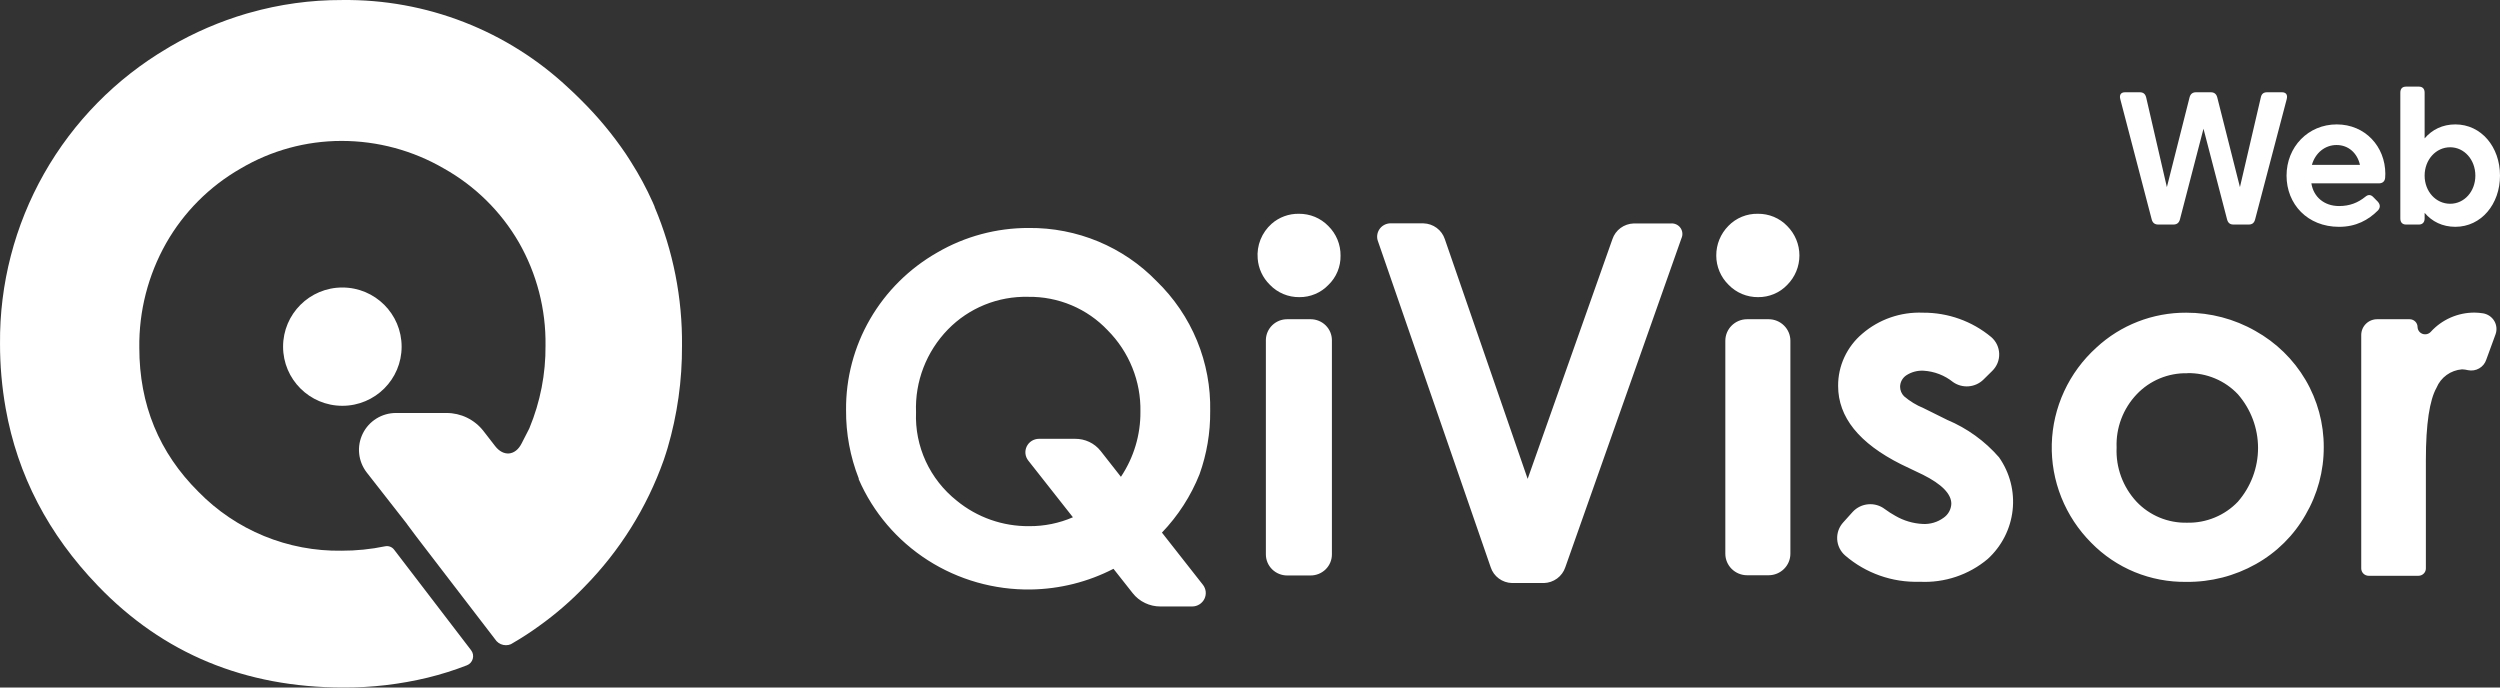
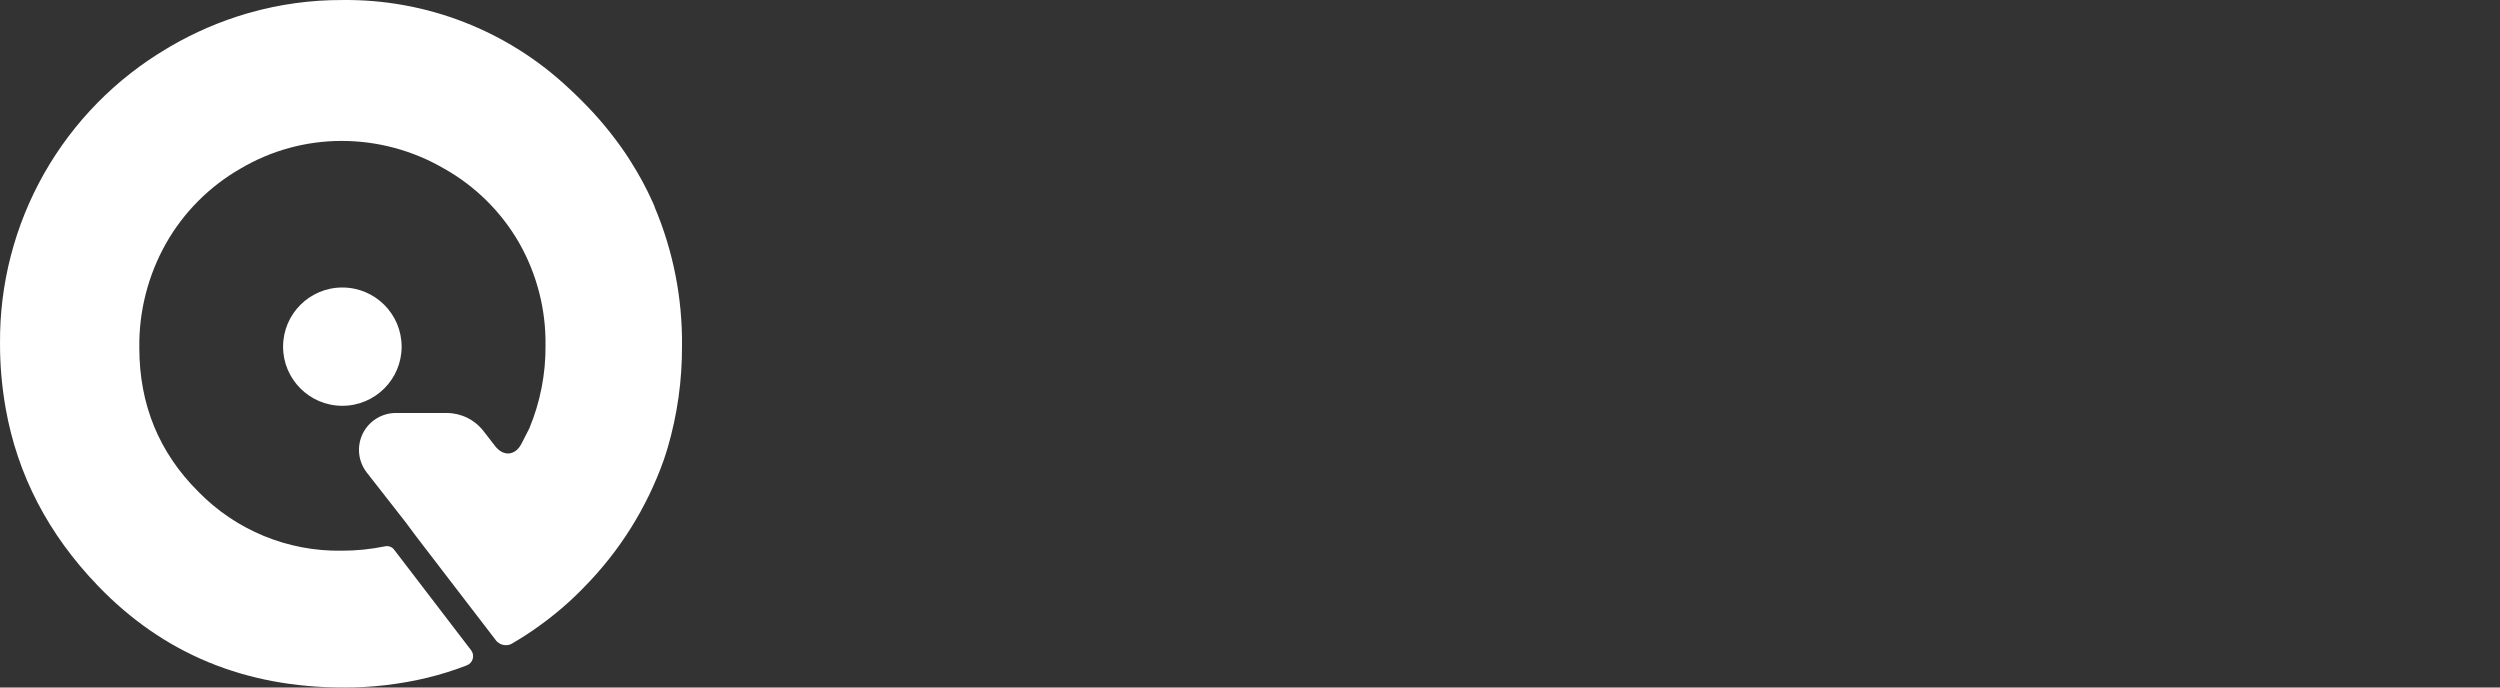
<svg xmlns="http://www.w3.org/2000/svg" width="160" height="44" viewBox="0 0 160 44" fill="none">
  <rect x="0" y="0" width="160" height="44" fill="#333333" stroke="none" />
-   <path fill-rule="evenodd" clip-rule="evenodd" d="M112.507 13.682C112.856 13.678 113.204 13.745 113.526 13.879C113.849 14.014 114.14 14.212 114.38 14.463C114.882 14.966 115.163 15.643 115.163 16.35C115.163 17.055 114.882 17.733 114.38 18.236C114.141 18.486 113.853 18.684 113.533 18.818C113.213 18.952 112.867 19.02 112.52 19.017C112.166 19.02 111.815 18.951 111.489 18.815C111.163 18.678 110.868 18.477 110.625 18.223C110.376 17.979 110.179 17.688 110.045 17.368C109.911 17.049 109.841 16.706 109.841 16.36C109.835 15.649 110.115 14.964 110.618 14.456C110.862 14.204 111.154 14.006 111.48 13.872C111.805 13.739 112.155 13.674 112.507 13.682ZM91.104 14.295H88.937C88.802 14.305 88.672 14.346 88.557 14.414C88.441 14.482 88.343 14.576 88.272 14.689C88.199 14.801 88.155 14.929 88.141 15.061C88.127 15.194 88.145 15.327 88.194 15.451L95.405 36.305C95.498 36.592 95.68 36.843 95.924 37.024C96.168 37.205 96.463 37.306 96.769 37.314H98.813C99.117 37.305 99.411 37.203 99.655 37.024C99.899 36.845 100.08 36.596 100.177 36.312L107.613 15.25C107.662 15.143 107.682 15.025 107.67 14.907C107.659 14.79 107.617 14.678 107.548 14.582C107.48 14.486 107.386 14.41 107.278 14.36C107.17 14.311 107.05 14.291 106.932 14.301H104.559C104.255 14.31 103.962 14.411 103.717 14.59C103.474 14.769 103.291 15.018 103.196 15.303L97.77 30.648L92.468 15.303C92.373 15.017 92.193 14.766 91.948 14.586C91.704 14.405 91.41 14.303 91.104 14.295ZM70.291 15.455C71.698 16.041 72.968 16.905 74.023 17.994C75.14 19.077 76.02 20.373 76.61 21.805C77.199 23.236 77.485 24.771 77.452 26.315C77.465 27.69 77.234 29.055 76.77 30.352C76.215 31.744 75.396 33.011 74.364 34.087L76.988 37.428C77.087 37.555 77.147 37.707 77.165 37.865C77.181 38.025 77.153 38.185 77.082 38.329C77.011 38.473 76.9 38.594 76.764 38.68C76.627 38.766 76.469 38.812 76.307 38.814H74.262C73.92 38.815 73.583 38.737 73.276 38.59C72.968 38.442 72.699 38.226 72.49 37.959L71.263 36.403C69.635 37.242 67.825 37.7 65.974 37.727C63.637 37.761 61.341 37.109 59.38 35.854C57.419 34.598 55.88 32.795 54.959 30.674V30.621C54.412 29.227 54.137 27.743 54.148 26.248C54.128 24.206 54.659 22.196 55.685 20.423C56.711 18.65 58.197 17.178 59.989 16.158C61.762 15.125 63.785 14.584 65.844 14.59C67.371 14.576 68.884 14.87 70.291 15.455ZM71.739 30.516L70.438 28.858C70.244 28.613 69.995 28.416 69.712 28.282C69.428 28.148 69.117 28.081 68.802 28.084H66.492C66.328 28.085 66.168 28.131 66.03 28.217C65.892 28.303 65.782 28.426 65.711 28.571C65.64 28.716 65.612 28.878 65.629 29.038C65.647 29.198 65.71 29.35 65.81 29.477L68.667 33.105C67.786 33.486 66.833 33.681 65.871 33.674C64.18 33.692 62.537 33.114 61.236 32.047C60.383 31.37 59.702 30.505 59.248 29.521C58.795 28.537 58.582 27.463 58.626 26.383C58.588 25.409 58.749 24.437 59.101 23.526C59.452 22.616 59.986 21.784 60.67 21.082C61.334 20.401 62.133 19.864 63.018 19.505C63.903 19.146 64.853 18.973 65.81 18.997C66.76 18.984 67.704 19.168 68.578 19.536C69.453 19.904 70.24 20.45 70.888 21.135C71.572 21.823 72.11 22.638 72.47 23.534C72.831 24.428 73.006 25.386 72.987 26.349C72.999 27.831 72.563 29.28 71.739 30.516ZM82.379 20.43H83.879C84.24 20.43 84.587 20.571 84.843 20.823C85.099 21.076 85.242 21.418 85.242 21.775V35.484C85.242 35.841 85.099 36.184 84.843 36.436C84.587 36.688 84.24 36.83 83.879 36.83H82.379C82.019 36.83 81.671 36.688 81.416 36.436C81.16 36.184 81.016 35.841 81.016 35.484V21.748C81.023 21.396 81.17 21.061 81.425 20.814C81.681 20.567 82.023 20.43 82.379 20.43ZM111.818 20.43H113.188C113.96 20.43 114.585 21.047 114.585 21.809V35.437C114.585 36.199 113.96 36.816 113.188 36.816H111.818C111.046 36.816 110.421 36.199 110.421 35.437V21.809C110.421 21.047 111.046 20.43 111.818 20.43ZM127.509 23.733L126.943 24.291C126.69 24.541 126.355 24.694 125.998 24.724C125.641 24.754 125.286 24.657 124.994 24.452C124.457 24.02 123.796 23.766 123.105 23.725C122.715 23.704 122.327 23.808 122.001 24.022C121.88 24.103 121.781 24.213 121.712 24.34C121.643 24.468 121.607 24.61 121.606 24.755C121.608 24.981 121.699 25.198 121.858 25.36C122.23 25.678 122.651 25.935 123.105 26.12L124.625 26.874C125.901 27.41 127.035 28.229 127.938 29.268C128.632 30.257 128.94 31.459 128.807 32.654C128.675 33.849 128.109 34.957 127.215 35.774C126.006 36.792 124.448 37.314 122.86 37.233C121.111 37.289 119.407 36.688 118.089 35.551C117.938 35.42 117.816 35.261 117.728 35.082C117.641 34.904 117.591 34.711 117.58 34.512C117.569 34.315 117.598 34.117 117.665 33.93C117.733 33.744 117.838 33.572 117.973 33.426L118.579 32.753C118.837 32.477 119.189 32.306 119.568 32.274C119.946 32.241 120.323 32.35 120.624 32.578C120.841 32.739 121.069 32.885 121.306 33.016C121.837 33.324 122.435 33.502 123.05 33.533C123.527 33.56 123.997 33.422 124.381 33.143C124.529 33.043 124.653 32.908 124.741 32.752C124.829 32.595 124.877 32.42 124.885 32.242C124.885 31.61 124.278 30.991 123.071 30.385L121.667 29.713C118.982 28.367 117.64 26.697 117.64 24.701C117.635 24.066 117.771 23.438 118.039 22.861C118.306 22.284 118.698 21.77 119.186 21.358C120.258 20.434 121.649 19.952 123.071 20.012C124.67 20.001 126.219 20.555 127.44 21.573C127.595 21.707 127.719 21.87 127.807 22.053C127.893 22.236 127.942 22.436 127.948 22.638C127.955 22.84 127.919 23.042 127.844 23.231C127.768 23.418 127.654 23.589 127.509 23.733ZM144.337 21.176C142.995 20.411 141.471 20.01 139.92 20.012C137.784 20.001 135.724 20.801 134.168 22.246C133.296 23.034 132.594 23.986 132.104 25.047C131.613 26.109 131.344 27.257 131.314 28.423C131.284 29.589 131.491 30.749 131.926 31.834C132.36 32.919 133.011 33.907 133.84 34.738C134.628 35.544 135.576 36.183 136.623 36.614C137.672 37.043 138.799 37.257 139.934 37.24C141.489 37.256 143.021 36.864 144.372 36.103C145.705 35.358 146.806 34.267 147.555 32.948C148.324 31.631 148.726 30.137 148.72 28.616C148.725 27.104 148.322 25.617 147.552 24.309C146.781 23.001 145.672 21.92 144.337 21.176ZM138.225 24.219C138.782 23.987 139.384 23.874 139.988 23.887L140.002 23.88C140.605 23.871 141.204 23.986 141.759 24.219C142.315 24.451 142.814 24.797 143.226 25.233C144.058 26.19 144.515 27.409 144.515 28.67C144.515 29.931 144.058 31.15 143.226 32.108C142.81 32.544 142.306 32.89 141.745 33.121C141.185 33.354 140.582 33.466 139.975 33.453C139.37 33.467 138.768 33.355 138.21 33.123C137.652 32.891 137.15 32.545 136.737 32.108C136.304 31.641 135.969 31.095 135.75 30.5C135.532 29.906 135.434 29.275 135.463 28.643C135.437 28.018 135.539 27.395 135.76 26.81C135.981 26.225 136.317 25.688 136.751 25.233C137.165 24.796 137.667 24.451 138.225 24.219ZM152.169 20.43H154.214C154.349 20.43 154.479 20.483 154.575 20.577C154.671 20.672 154.724 20.8 154.724 20.934C154.727 21.029 154.759 21.12 154.815 21.197C154.871 21.274 154.949 21.332 155.039 21.366C155.128 21.399 155.226 21.405 155.32 21.383C155.413 21.361 155.497 21.313 155.563 21.244C155.916 20.853 156.348 20.541 156.832 20.327C157.317 20.114 157.841 20.004 158.371 20.006C158.554 20.008 158.736 20.024 158.916 20.053C159.065 20.078 159.206 20.134 159.33 20.219C159.454 20.303 159.557 20.413 159.634 20.541C159.71 20.67 159.756 20.813 159.77 20.961C159.784 21.109 159.765 21.258 159.714 21.398L159.121 23.02C159.045 23.254 158.884 23.452 158.669 23.576C158.454 23.701 158.2 23.742 157.955 23.692C157.828 23.66 157.698 23.641 157.567 23.638C157.211 23.666 156.87 23.791 156.583 23.999C156.296 24.207 156.072 24.489 155.938 24.815C155.495 25.596 155.256 27.136 155.256 29.424V36.379C155.256 36.504 155.207 36.623 155.116 36.712C155.028 36.8 154.906 36.85 154.779 36.85H151.596C151.47 36.85 151.348 36.8 151.258 36.712C151.169 36.623 151.119 36.504 151.119 36.379V21.438C151.119 21.304 151.147 21.17 151.199 21.046C151.252 20.922 151.331 20.809 151.428 20.715C151.526 20.621 151.642 20.547 151.769 20.498C151.896 20.45 152.032 20.426 152.169 20.43ZM84.153 13.88C83.829 13.746 83.48 13.679 83.129 13.682C82.487 13.671 81.864 13.899 81.385 14.321C81.071 14.6 80.828 14.945 80.673 15.331C80.518 15.717 80.456 16.134 80.492 16.548C80.537 17.181 80.813 17.776 81.269 18.223C81.511 18.478 81.805 18.68 82.131 18.817C82.458 18.953 82.809 19.022 83.164 19.017C83.511 19.02 83.854 18.951 84.172 18.817C84.492 18.683 84.779 18.485 85.017 18.236C85.269 17.993 85.468 17.702 85.601 17.381C85.735 17.059 85.801 16.714 85.795 16.366C85.8 16.014 85.733 15.663 85.599 15.336C85.464 15.009 85.264 14.712 85.011 14.463C84.768 14.213 84.476 14.014 84.153 13.88Z" fill="white" />
-   <path fill-rule="evenodd" clip-rule="evenodd" d="M157.142 7.962C158.8 7.962 160 9.401 160 11.239C160 13.065 158.8 14.516 157.142 14.516C156.319 14.516 155.645 14.178 155.176 13.622V13.984C155.176 14.226 155.039 14.371 154.81 14.371H153.987C153.747 14.371 153.621 14.226 153.621 13.984V5.931C153.621 5.677 153.747 5.544 153.987 5.544H154.81C155.039 5.544 155.176 5.677 155.176 5.931V8.857C155.645 8.301 156.319 7.962 157.142 7.962ZM156.811 13.041C157.714 13.041 158.423 12.255 158.423 11.239C158.423 10.224 157.714 9.425 156.811 9.425C155.896 9.425 155.176 10.224 155.176 11.239C155.176 12.255 155.896 13.041 156.811 13.041ZM141.492 5.905H140.544C140.326 5.905 140.189 6.014 140.132 6.232L138.68 11.976L137.354 6.232C137.297 6.002 137.16 5.905 136.943 5.905H136.005C135.742 5.905 135.628 6.063 135.697 6.341L137.709 14.044C137.766 14.261 137.903 14.37 138.12 14.37H139.103C139.321 14.37 139.457 14.261 139.515 14.044L141.023 8.239L142.533 14.044C142.59 14.261 142.716 14.37 142.933 14.37H143.927C144.144 14.37 144.27 14.261 144.327 14.044L146.351 6.341C146.42 6.063 146.305 5.905 146.042 5.905H145.093C144.876 5.905 144.739 6.002 144.693 6.232L143.356 11.976L141.904 6.232C141.847 6.014 141.71 5.905 141.492 5.905ZM147.928 11.735H152.249C152.477 11.735 152.626 11.614 152.649 11.385C152.649 11.341 152.652 11.294 152.655 11.248V11.248C152.658 11.206 152.661 11.166 152.661 11.131C152.661 9.377 151.369 7.962 149.551 7.962C147.722 7.962 146.339 9.401 146.339 11.24C146.339 13.066 147.677 14.517 149.7 14.517C150.786 14.517 151.575 14.081 152.192 13.465C152.352 13.283 152.341 13.09 152.18 12.908L151.895 12.618C151.734 12.449 151.563 12.437 151.38 12.594C150.9 12.981 150.374 13.187 149.7 13.187C148.751 13.187 148.065 12.606 147.928 11.735ZM149.54 9.281C150.306 9.281 150.866 9.801 151.037 10.55H147.962C148.179 9.788 148.797 9.281 149.54 9.281Z" fill="white" />
  <path d="M30.151 41.615C30.271 41.771 30.31 41.974 30.257 42.164C30.205 42.353 30.066 42.507 29.883 42.579C29.065 42.897 28.226 43.161 27.372 43.37C25.606 43.796 23.795 44.008 21.979 44C15.675 44 10.438 41.83 6.266 37.49C3.09 34.191 1.122 30.408 0.364 26.141C0.121 24.771 -0.001 23.381 0.001 21.99C-0.031 18.18 0.941 14.43 2.819 11.113C4.697 7.797 7.415 5.031 10.701 3.094C10.718 3.082 10.736 3.071 10.755 3.063L10.924 2.959C12.45 2.073 14.077 1.372 15.77 0.873L15.973 0.817C17.894 0.271 19.883 -0.004 21.881 0.002C27.279 -0.07 32.492 1.96 36.416 5.66L36.448 5.688C36.709 5.93 36.971 6.182 37.228 6.441C38.273 7.479 39.216 8.616 40.043 9.834C40.12 9.952 40.199 10.07 40.274 10.191C40.317 10.255 40.359 10.32 40.398 10.387C40.913 11.197 41.368 12.042 41.761 12.917C41.806 13.015 41.851 13.116 41.893 13.218C41.896 13.226 41.896 13.235 41.893 13.243C43.083 16.055 43.679 19.081 43.648 22.133C43.659 24.345 43.349 26.547 42.727 28.671C42.691 28.791 42.654 28.912 42.614 29.033C42.575 29.154 42.533 29.283 42.49 29.41L42.474 29.457C41.395 32.493 39.665 35.257 37.405 37.555C36.518 38.477 35.548 39.315 34.507 40.059C33.967 40.451 33.413 40.812 32.846 41.141L32.697 41.229C32.596 41.272 32.488 41.294 32.379 41.293C32.266 41.293 32.154 41.27 32.051 41.225C31.948 41.18 31.855 41.114 31.779 41.032L31.677 40.9L28.58 36.866L26.656 34.356L26.093 33.603C26.076 33.575 26.054 33.544 26.031 33.513L23.471 30.239C23.2 29.89 23.032 29.472 22.987 29.033C22.941 28.594 23.02 28.151 23.215 27.754C23.409 27.357 23.711 27.023 24.087 26.789C24.462 26.555 24.896 26.431 25.338 26.431H28.582C29.037 26.431 29.487 26.535 29.896 26.735C30.305 26.936 30.663 27.227 30.942 27.586L31.689 28.55C32.221 29.238 32.981 29.168 33.378 28.39C33.536 28.077 33.702 27.757 33.868 27.434C33.875 27.421 33.88 27.408 33.885 27.394C34.579 25.72 34.929 23.923 34.913 22.11C34.944 19.798 34.355 17.52 33.206 15.511C32.063 13.538 30.41 11.907 28.419 10.789C26.427 9.628 24.162 9.017 21.855 9.019C19.582 9.02 17.351 9.631 15.396 10.789C13.407 11.927 11.762 13.578 10.631 15.567C9.477 17.608 8.885 19.917 8.916 22.259C8.916 25.898 10.181 28.973 12.709 31.484C13.897 32.698 15.322 33.658 16.894 34.304C18.467 34.951 20.155 35.271 21.855 35.245C22.793 35.247 23.728 35.153 24.646 34.963C24.863 34.918 25.087 35 25.222 35.177C26.053 36.262 28.974 40.078 30.151 41.615ZM21.91 25.971C24.006 25.971 25.704 24.276 25.704 22.186C25.704 20.095 24.006 18.4 21.91 18.4C19.816 18.4 18.117 20.095 18.117 22.186C18.117 24.276 19.816 25.971 21.91 25.971Z" fill="white" />
</svg>